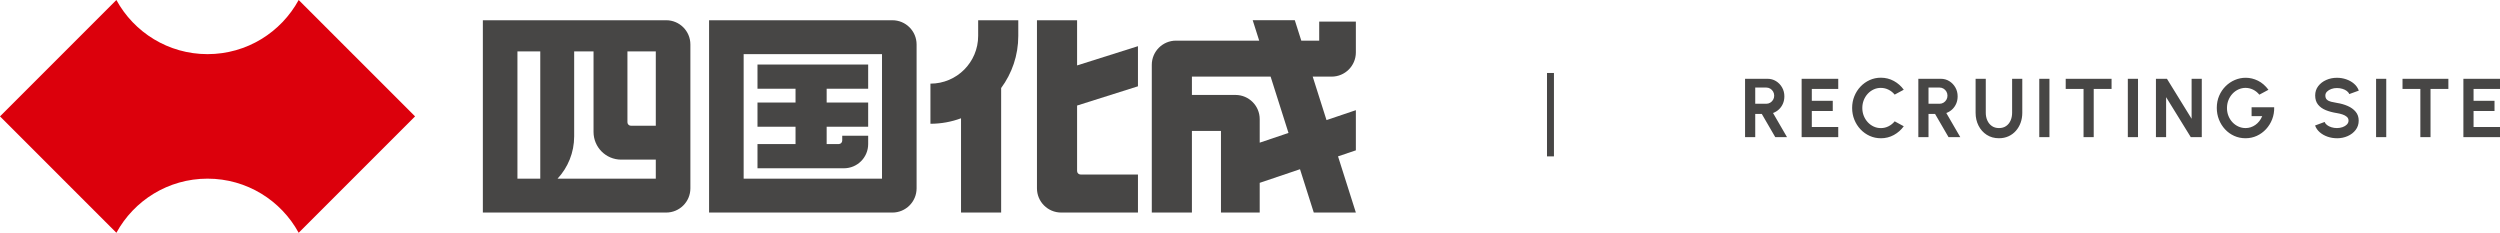
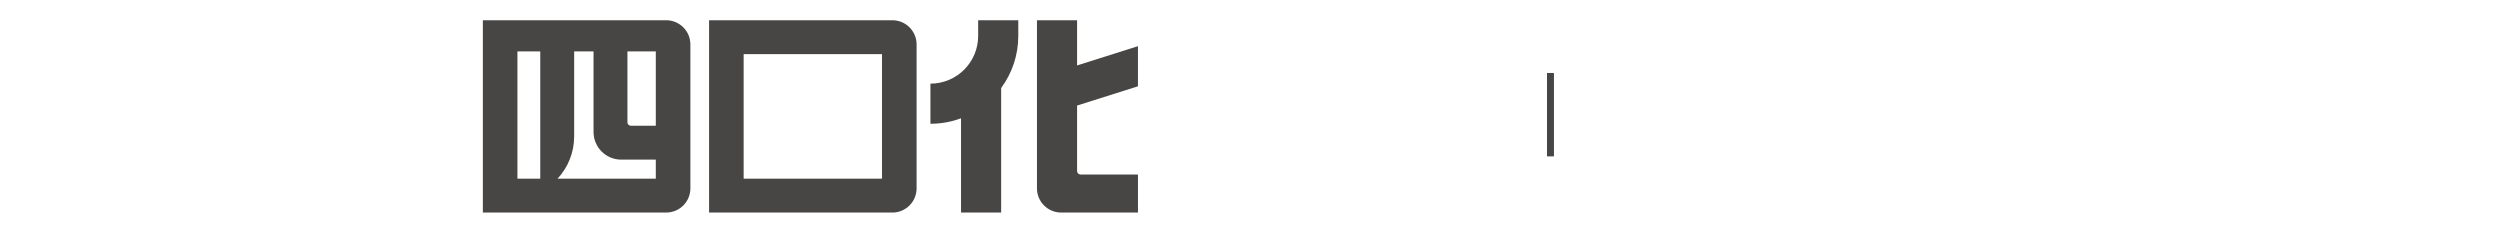
<svg xmlns="http://www.w3.org/2000/svg" id="a" width="359.704" height="33.493" viewBox="0 0 359.704 33.493">
  <defs>
    <style>.d,.e{fill:none;}.f{fill:#dc000c;}.g{fill:#474645;}.h{clip-path:url(#b);}.i{clip-path:url(#c);}.j{isolation:isolate;}.e{stroke:#474645;}</style>
    <clipPath id="b">
      <rect class="d" width="195.084" height="33.493" />
    </clipPath>
    <clipPath id="c">
      <rect class="d" width="195.25" height="33.5" />
    </clipPath>
  </defs>
-   <path class="g" d="m354.436,19.734v-8.4h5.268v1.464h-3.804v1.704h3.015v1.464h-3.015v2.304h3.804v1.464h-5.268Zm-2.16-8.4v1.464h-2.568v6.936h-1.464v-6.936h-2.566v-1.464h6.598Zm-10.402,8.4v-8.4h1.464v8.4h-1.464Zm-5.635.156c-.464,0-.909-.073-1.336-.22s-.801-.357-1.12-.631c-.32-.274-.549-.602-.687-.983l1.375-.508c.057.162.171.31.343.442.172.133.381.238.629.317.248.079.513.119.797.119.29,0,.563-.045.817-.135s.46-.216.617-.377c.157-.161.236-.349.236-.565,0-.22-.082-.401-.246-.544-.164-.143-.374-.257-.63-.341-.256-.084-.52-.148-.793-.191-.595-.092-1.129-.234-1.601-.425s-.845-.458-1.118-.799-.41-.78-.41-1.317c0-.51.145-.956.436-1.336.29-.38.674-.677,1.15-.888.476-.212.991-.317,1.544-.317.459,0,.903.072,1.331.218.428.145.803.355,1.124.631.322.275.553.608.693.997l-1.379.499c-.057-.164-.171-.311-.343-.442-.172-.131-.381-.235-.628-.312s-.513-.116-.798-.116c-.284-.004-.552.041-.806.133-.253.092-.46.219-.62.38s-.24.346-.24.556c0,.266.075.468.225.604.15.137.35.236.601.299.251.062.531.118.839.168.562.087,1.081.234,1.556.443.476.208.857.486,1.145.833.288.347.432.77.432,1.271,0,.508-.145.954-.434,1.335s-.671.678-1.146.889c-.475.212-.993.317-1.554.317Zm-13.154,0c-.584,0-1.127-.113-1.629-.341-.502-.227-.94-.542-1.313-.944s-.665-.867-.874-1.394c-.209-.527-.314-1.089-.314-1.687,0-.633.113-1.213.34-1.741.227-.528.535-.986.926-1.375.391-.389.835-.689,1.333-.901.498-.212,1.018-.318,1.56-.318.605,0,1.193.141,1.763.422.57.282,1.073.717,1.51,1.306l-1.308.704c-.271-.326-.579-.571-.925-.734-.346-.163-.699-.244-1.058-.244-.353,0-.69.072-1.012.216-.321.144-.607.347-.856.609-.249.262-.446.569-.591.923-.145.354-.217.741-.217,1.162,0,.398.07.771.209,1.12s.332.654.578.916.531.467.856.616c.325.148.672.222,1.042.222.251,0,.495-.039.732-.117.237-.078.46-.191.67-.338.21-.148.398-.328.565-.54s.306-.452.417-.72h-1.527v-1.281h3.25c.017.611-.079,1.186-.288,1.724-.208.538-.502,1.012-.881,1.423-.379.411-.821.732-1.325.964-.504.232-1.048.348-1.632.348Zm-12.886-.156v-8.4h1.583l3.549,5.755v-5.755h1.464v8.4h-1.581l-3.551-5.755v5.755h-1.464Zm-4.044,0v-8.4h1.464v8.4h-1.464Zm-2.34-8.4v1.464h-2.568v6.936h-1.464v-6.936h-2.566v-1.464h6.598Zm-10.402,8.4v-8.4h1.464v8.4h-1.464Zm-5.798.156c-.672,0-1.26-.164-1.765-.492s-.897-.769-1.178-1.323c-.28-.554-.42-1.169-.42-1.845v-4.896h1.464v4.896c0,.4.074.767.223,1.1.149.334.365.599.648.798.283.199.626.298,1.027.298.408,0,.753-.099,1.035-.297s.494-.464.639-.797c.145-.333.217-.7.217-1.102v-4.896h1.464v4.896c0,.508-.08.983-.239,1.425-.159.442-.387.831-.683,1.167-.296.336-.65.598-1.061.786s-.869.282-1.373.282Zm-10.138-4.961h1.591c.208,0,.397-.052.569-.157s.309-.245.413-.42.155-.373.155-.59c0-.217-.052-.414-.155-.589s-.241-.316-.413-.42-.362-.157-.569-.157h-1.591v2.333Zm-1.464,4.806v-8.4h3.22c.456,0,.868.113,1.235.34.368.228.66.532.876.916.216.383.324.807.324,1.272,0,.378-.068.727-.205,1.046-.137.319-.328.594-.574.826-.246.231-.53.407-.852.525l2.013,3.474h-1.69l-1.94-3.342h-.943v3.342h-1.464Zm-5.397.156c-.568,0-1.102-.113-1.602-.339s-.939-.539-1.317-.938c-.378-.399-.674-.862-.888-1.389-.214-.527-.321-1.09-.321-1.69,0-.603.107-1.167.321-1.694.214-.527.51-.989.888-1.387.378-.398.817-.71,1.317-.936.5-.226,1.034-.339,1.602-.339.68,0,1.306.158,1.878.472.572.315,1.046.734,1.422,1.258l-1.306.703c-.239-.294-.532-.53-.881-.705-.349-.176-.72-.263-1.113-.263-.369,0-.715.075-1.037.226s-.606.359-.85.625c-.244.266-.435.573-.571.921s-.205.722-.205,1.12c0,.398.069.772.206,1.121.137.348.329.655.573.921s.528.474.851.625.667.226,1.033.226c.4,0,.774-.089,1.119-.267.346-.178.638-.414.875-.707l1.306.71c-.376.521-.85.939-1.422,1.255-.572.315-1.198.473-1.878.473Zm-11.394-.156v-8.4h5.268v1.464h-3.804v1.704h3.015v1.464h-3.015v2.304h3.804v1.464h-5.268Zm-6.676-4.806h1.591c.208,0,.397-.052.569-.157s.309-.245.413-.42.155-.373.155-.59c0-.217-.052-.414-.155-.589s-.241-.316-.413-.42-.362-.157-.569-.157h-1.591v2.333Zm-1.464,4.806v-8.4h3.221c.456,0,.868.113,1.235.34.368.228.66.532.876.916.216.383.324.807.324,1.272,0,.378-.068.727-.205,1.046-.137.319-.328.594-.574.826-.246.231-.53.407-.852.525l2.013,3.474h-1.69l-1.94-3.342h-.943v3.342h-1.464Z" />
  <line class="e" x1="223.084" y1="10.5" x2="223.084" y2="22.5" />
  <g class="h">
    <g class="j">
      <g class="i">
-         <path class="f" d="m29.86,25.705c5.658,0,10.581,3.148,13.114,7.788l16.746-16.746L42.973,0c-2.532,4.64-7.455,7.789-13.114,7.789-5.658,0-10.581-3.148-13.114-7.789L0,16.747l16.746,16.746c2.532-4.64,7.456-7.788,13.114-7.788" />
        <path class="g" d="m126.905,25.706h-19.907V7.79h19.907m4.976-1.394c0-1.924-1.56-3.483-3.483-3.483h-26.376v27.67h26.376c1.923,0,3.483-1.56,3.483-3.484" />
        <path class="g" d="m94.357,18.091h-3.583c-.275,0-.498-.223-.498-.498V7.391h4.081v10.7Zm0,7.614h-14.134c1.482-1.599,2.389-3.737,2.389-6.088V7.391h2.787v11.596c0,2.199,1.782,3.981,3.981,3.981l4.977-0v2.738Zm-16.622,0h-3.285V7.392h3.285v18.314ZM95.85,2.912h-26.376v27.67h26.376c1.924,0,3.484-1.56,3.484-3.484V6.396c0-1.924-1.56-3.484-3.484-3.484" />
-         <path class="g" d="m121.181,20.229c0,.275-.223.498-.498.498h-1.742v-2.488h5.972v-3.484h-5.972v-1.99h5.972v-3.484h-15.925v3.484h5.474v1.99h-5.474v3.484h5.474v2.488h-5.474v3.484h12.442c1.924,0,3.484-1.56,3.484-3.484v-1.194h-3.733v.697Z" />
        <path class="g" d="m138.273,30.581h5.773V12.666c1.549-2.098,2.466-4.691,2.466-7.5v-2.254h-5.773v2.254c0,3.793-3.074,6.868-6.867,6.868v5.773c1.548,0,3.031-.28,4.401-.789v13.563Z" />
        <path class="g" d="m154.973,24.61v-9.424l8.758-2.769v-5.772l-8.758,2.769V2.912h-5.773v24.187c0,1.924,1.559,3.483,3.484,3.483h11.048v-5.474h-8.261c-.275,0-.497-.223-.497-.498" />
-         <path class="g" d="m181.249,20.528v-3.383c0-1.924-1.559-3.484-3.484-3.484h-6.27v-2.637h11.323l2.573,8.104-4.142,1.4Zm7.625-9.504h2.726c1.924,0,3.483-1.56,3.483-3.484V3.11h-5.275v2.737h-2.577l-.933-2.936h-6.057l.933,2.936h-11.969c-1.924,0-3.484,1.56-3.484,3.484v21.25h5.773v-11.745h4.18v11.745h5.574v-4.274l5.799-1.961,1.98,6.235h6.056l-2.566-8.084,2.566-.867v-5.779l-4.223,1.428-1.986-6.255Z" />
      </g>
    </g>
  </g>
</svg>